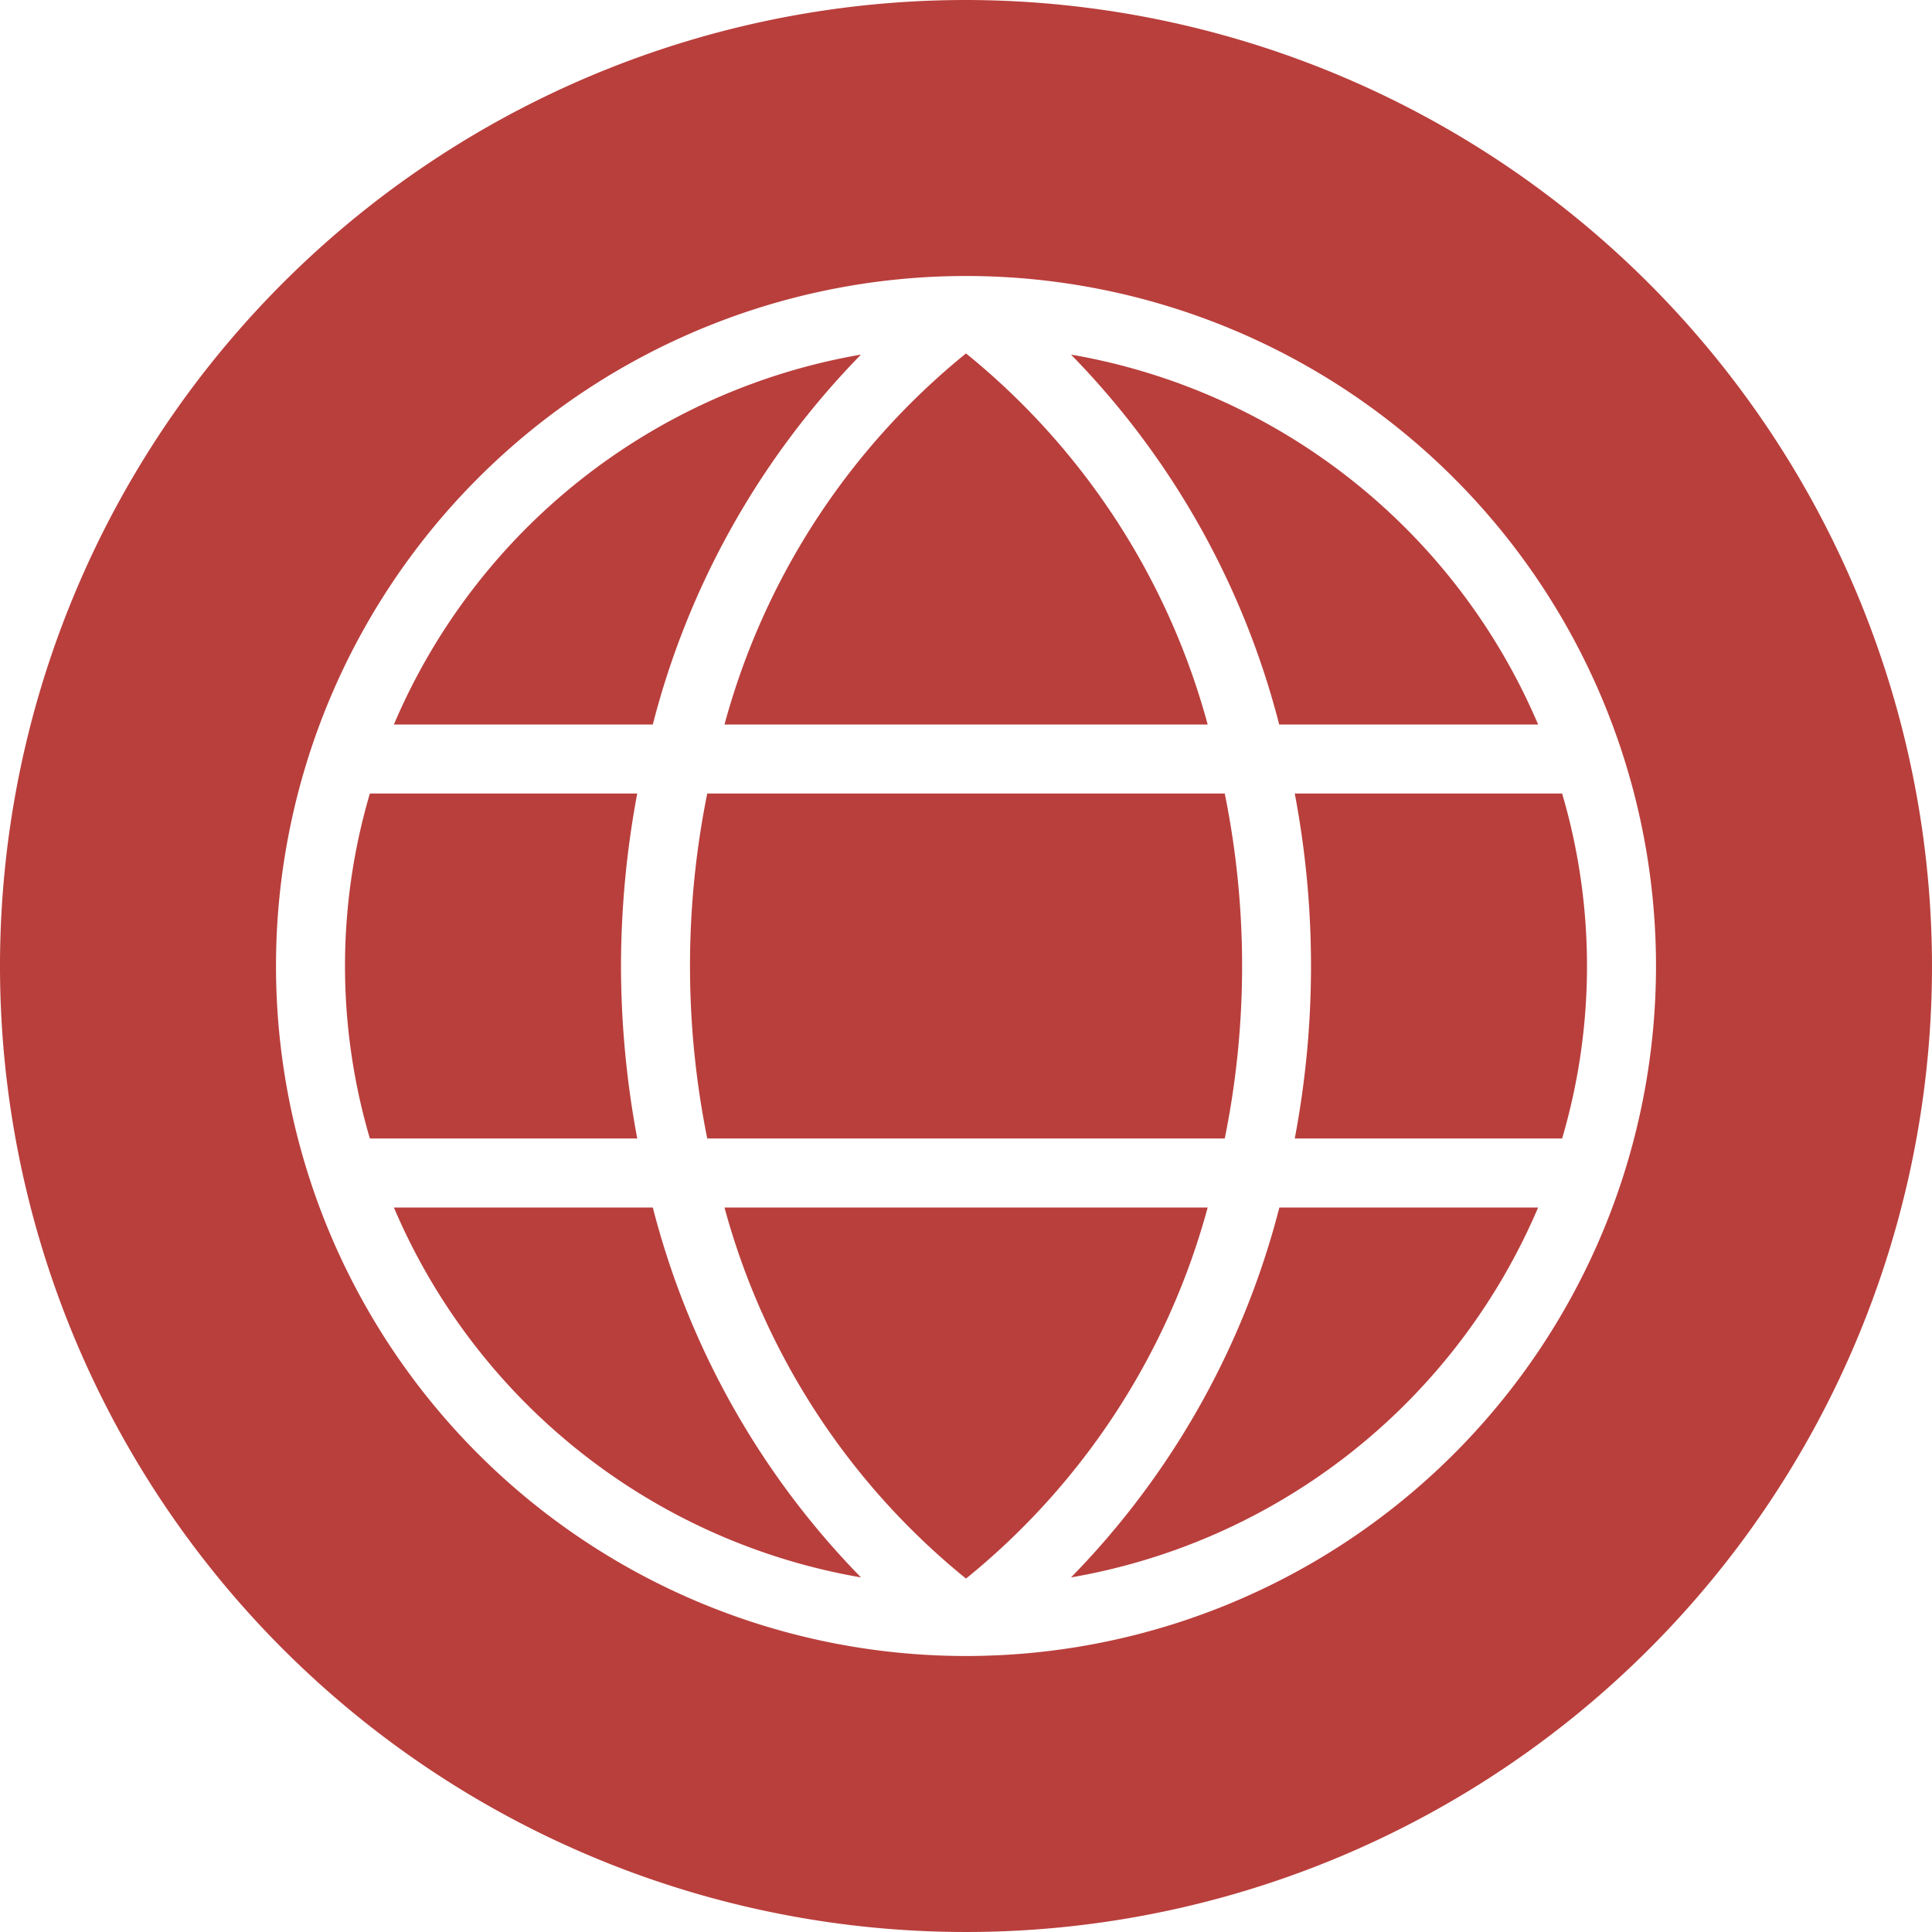
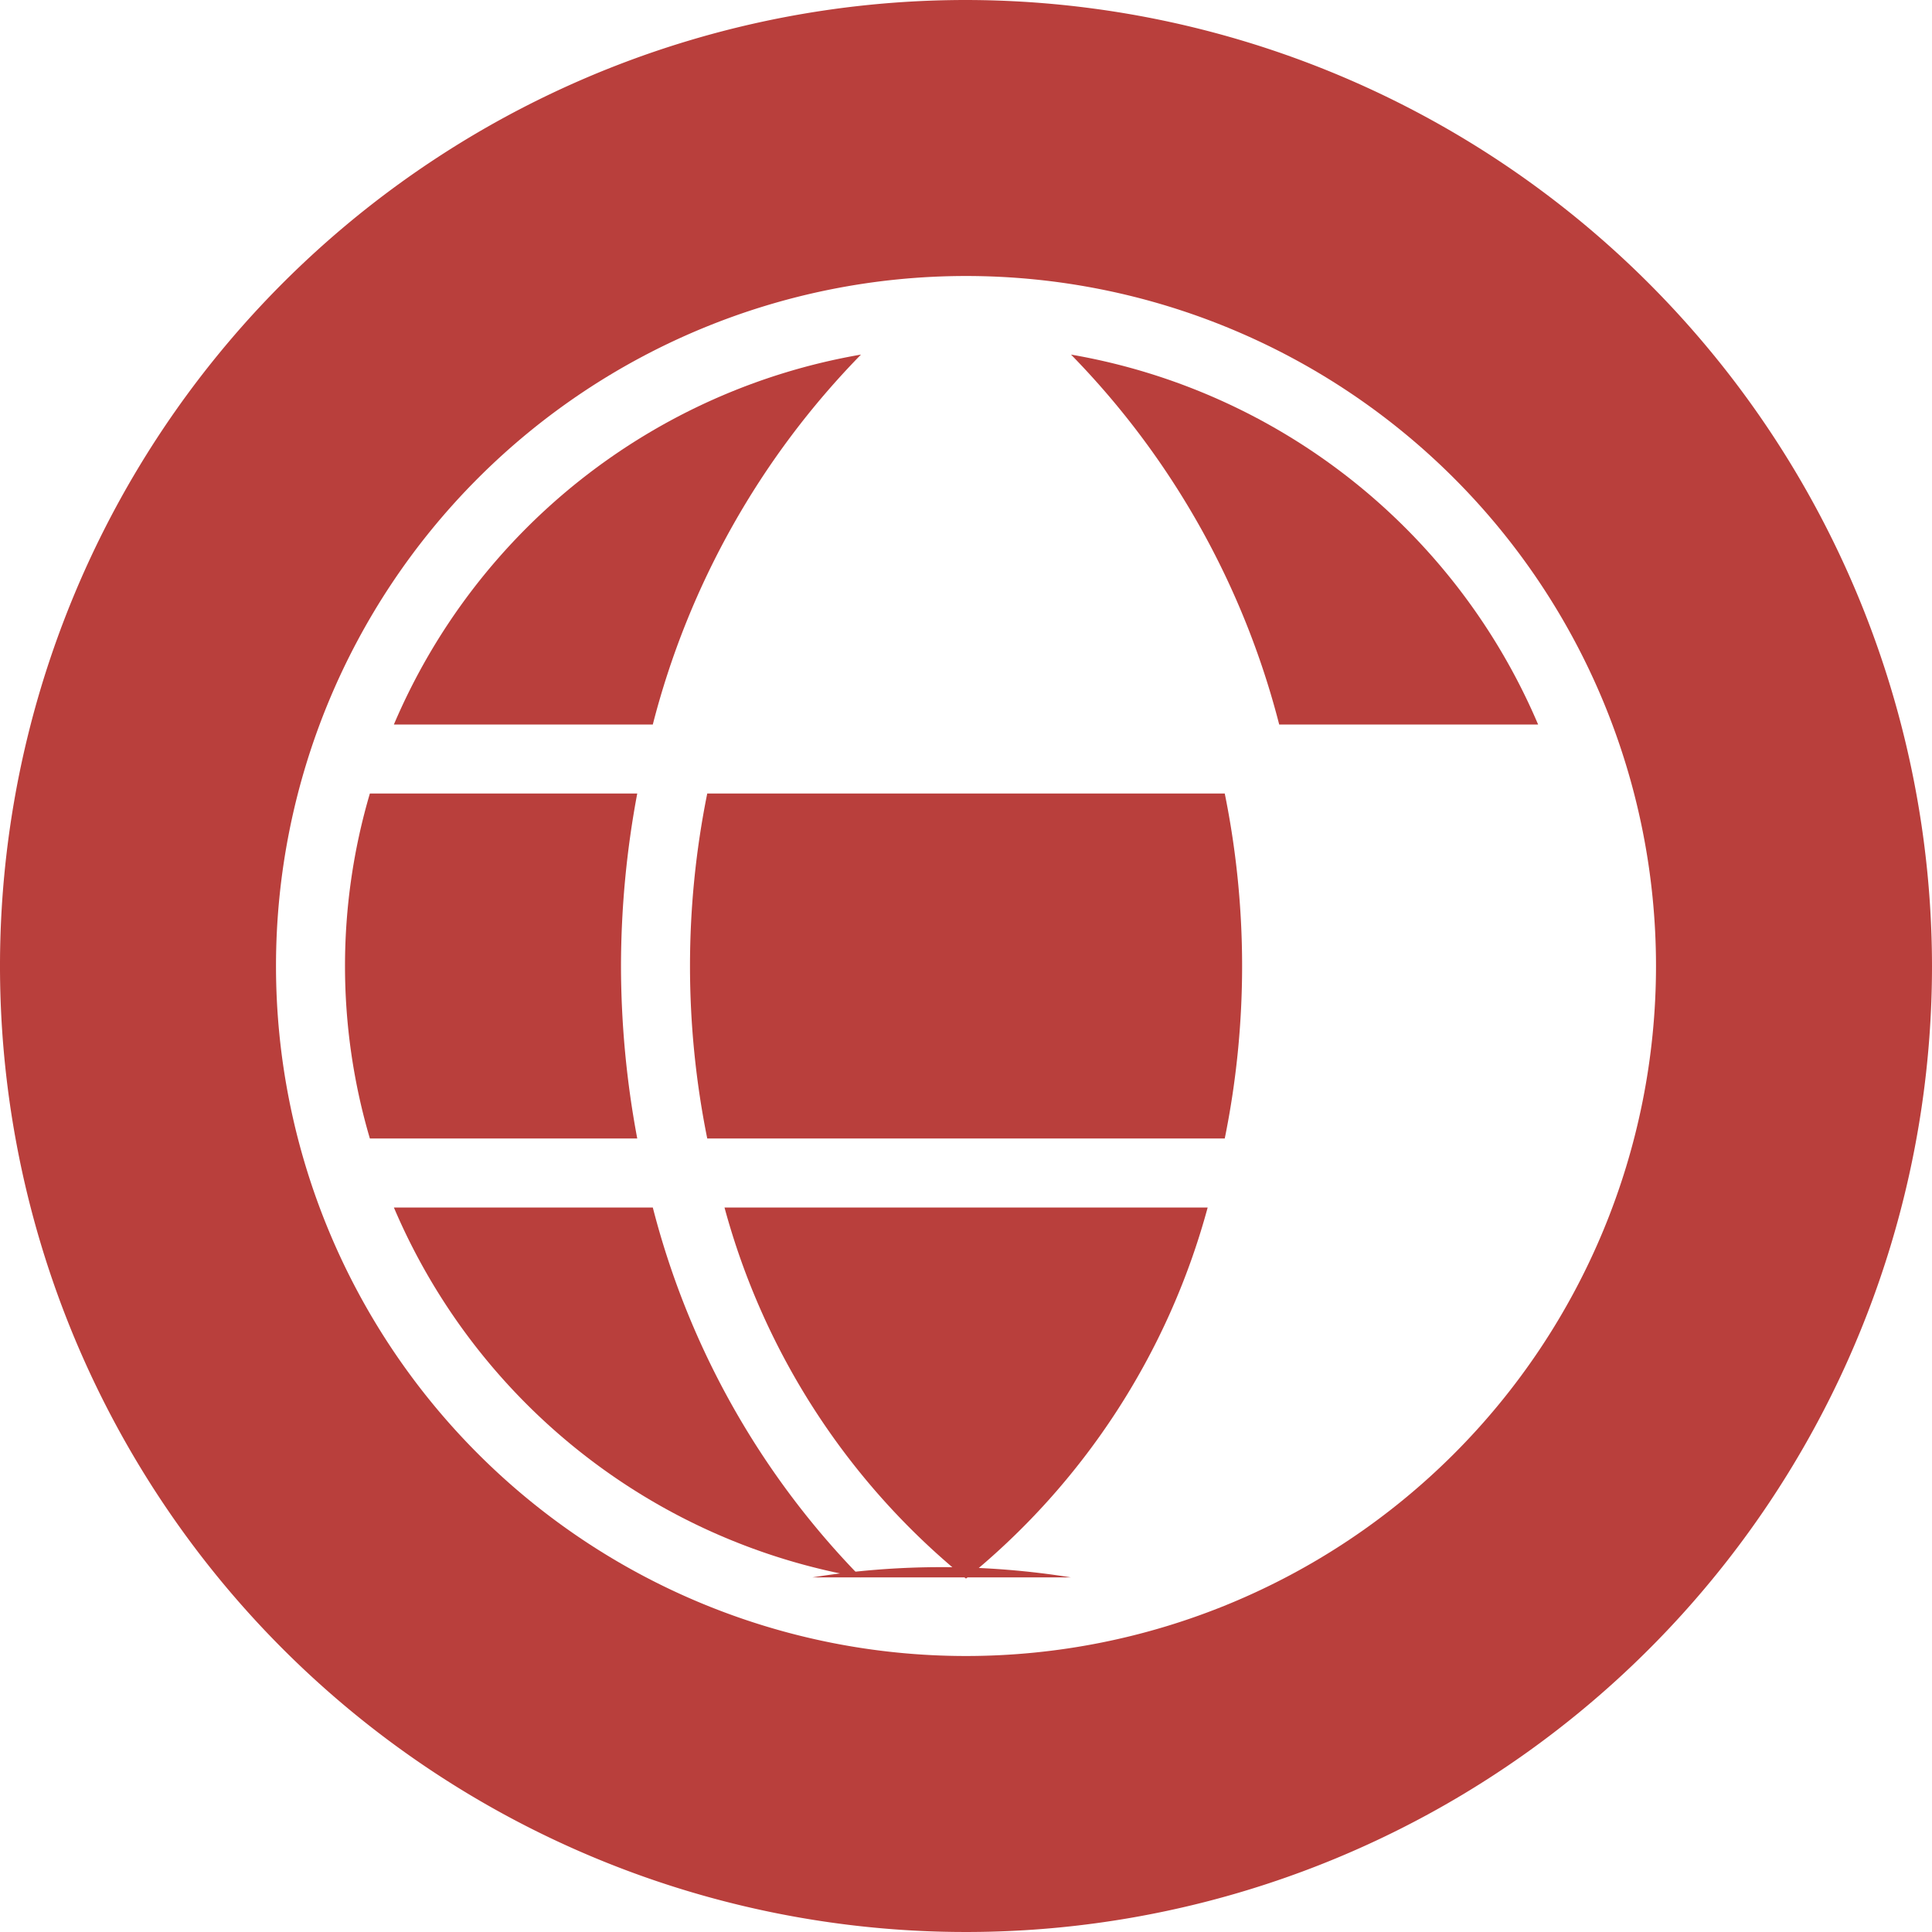
<svg xmlns="http://www.w3.org/2000/svg" fill="#b93f3c" height="56" preserveAspectRatio="xMidYMid meet" version="1" viewBox="4.0 4.0 56.0 56.0" width="56" zoomAndPan="magnify">
  <g id="change1_1">
    <path d="M28.956,14.278A18.046,18.046,0,0,0,15.417,25h7.505A23.772,23.772,0,0,1,28.956,14.278Z" />
    <path d="M22,32a27.22,27.22,0,0,1,.471-5h-7.75a17.7,17.7,0,0,0,0,10h7.75A27.22,27.22,0,0,1,22,32Z" />
    <path d="M24,32a25.266,25.266,0,0,0,.5,5H39.5a25.1,25.1,0,0,0,0-10H24.5A25.266,25.266,0,0,0,24,32Z" />
    <path d="M15.417,39A18.046,18.046,0,0,0,28.956,49.722,23.772,23.772,0,0,1,22.922,39Z" />
-     <path d="M39.005,25A20.858,20.858,0,0,0,32,14.244,20.858,20.858,0,0,0,25,25Z" />
    <path d="M48.583,25A18.046,18.046,0,0,0,35.044,14.278,23.772,23.772,0,0,1,41.078,25Z" />
    <path d="M32,4A28,28,0,1,0,60,32,28.032,28.032,0,0,0,32,4Zm0,48a20,20,0,0,1,0-40h0a20,20,0,0,1,0,40Z" />
-     <path d="M49.279,27h-7.75a26.775,26.775,0,0,1,0,10h7.75a17.7,17.7,0,0,0,0-10Z" />
-     <path d="M35.044,49.722A18.046,18.046,0,0,0,48.583,39h-7.5A23.772,23.772,0,0,1,35.044,49.722Z" />
+     <path d="M35.044,49.722h-7.5A23.772,23.772,0,0,1,35.044,49.722Z" />
    <path d="M25,39a20.858,20.858,0,0,0,7,10.756A20.858,20.858,0,0,0,39.005,39Z" />
  </g>
</svg>